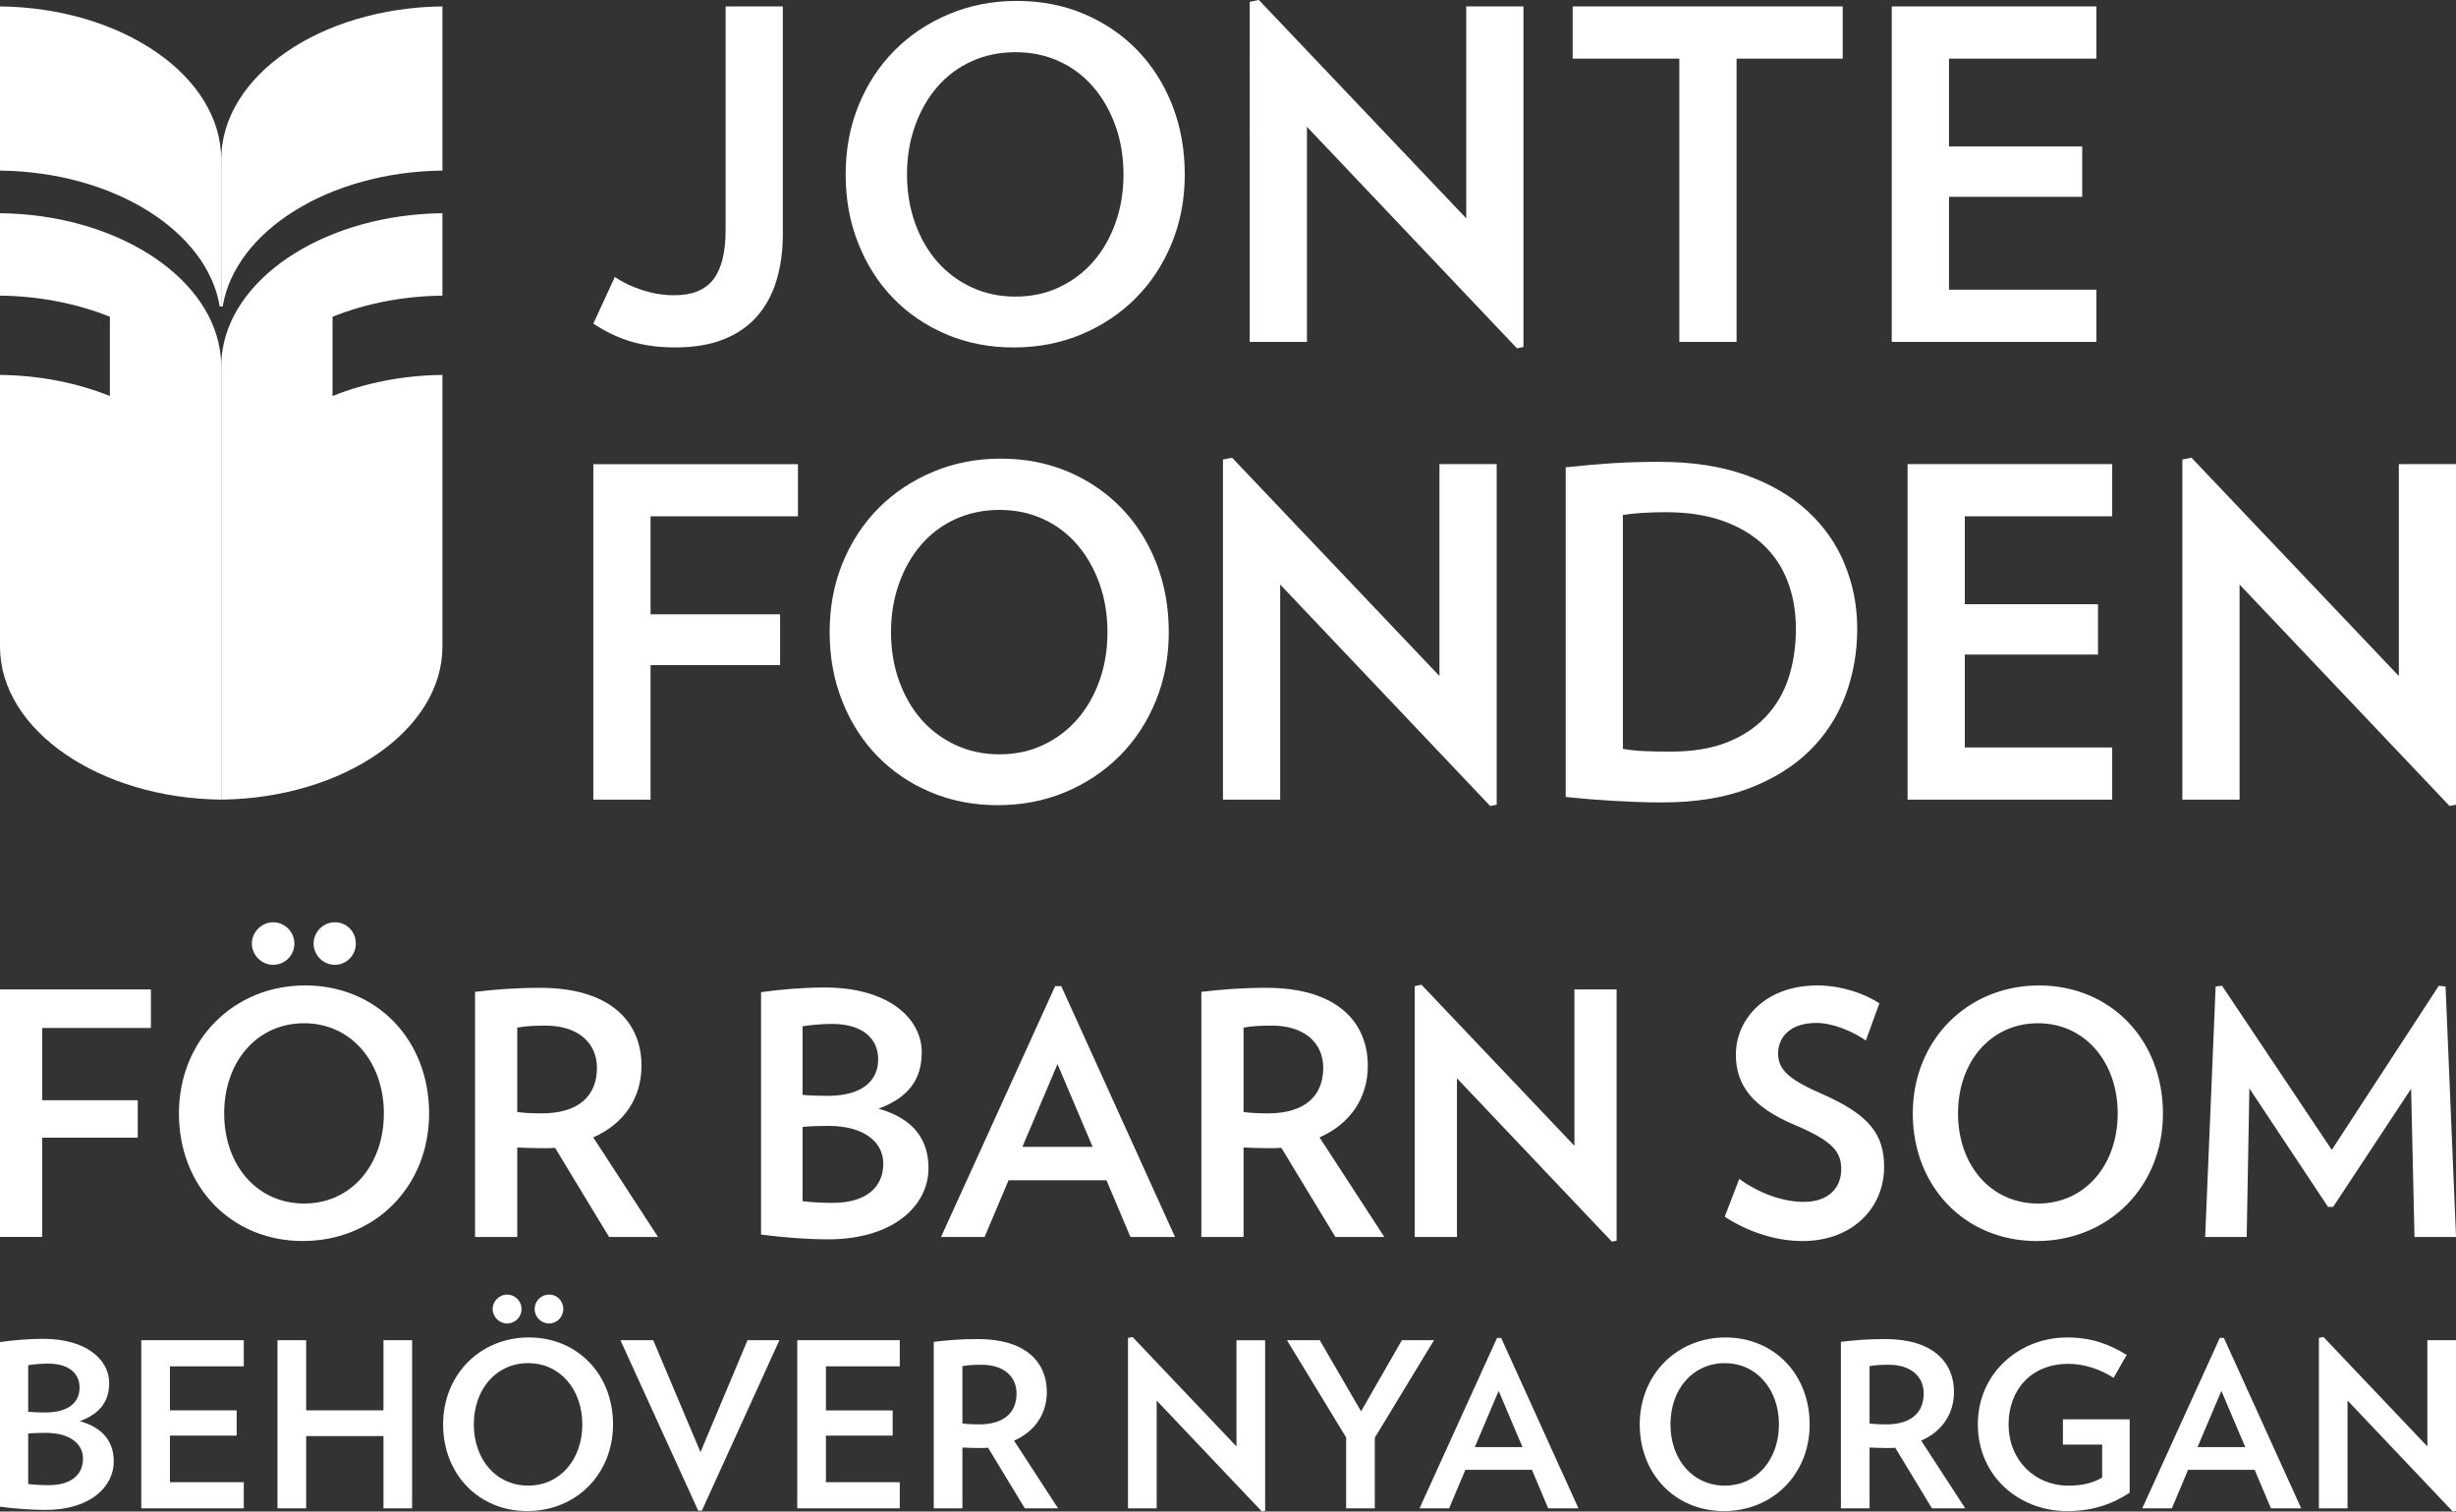
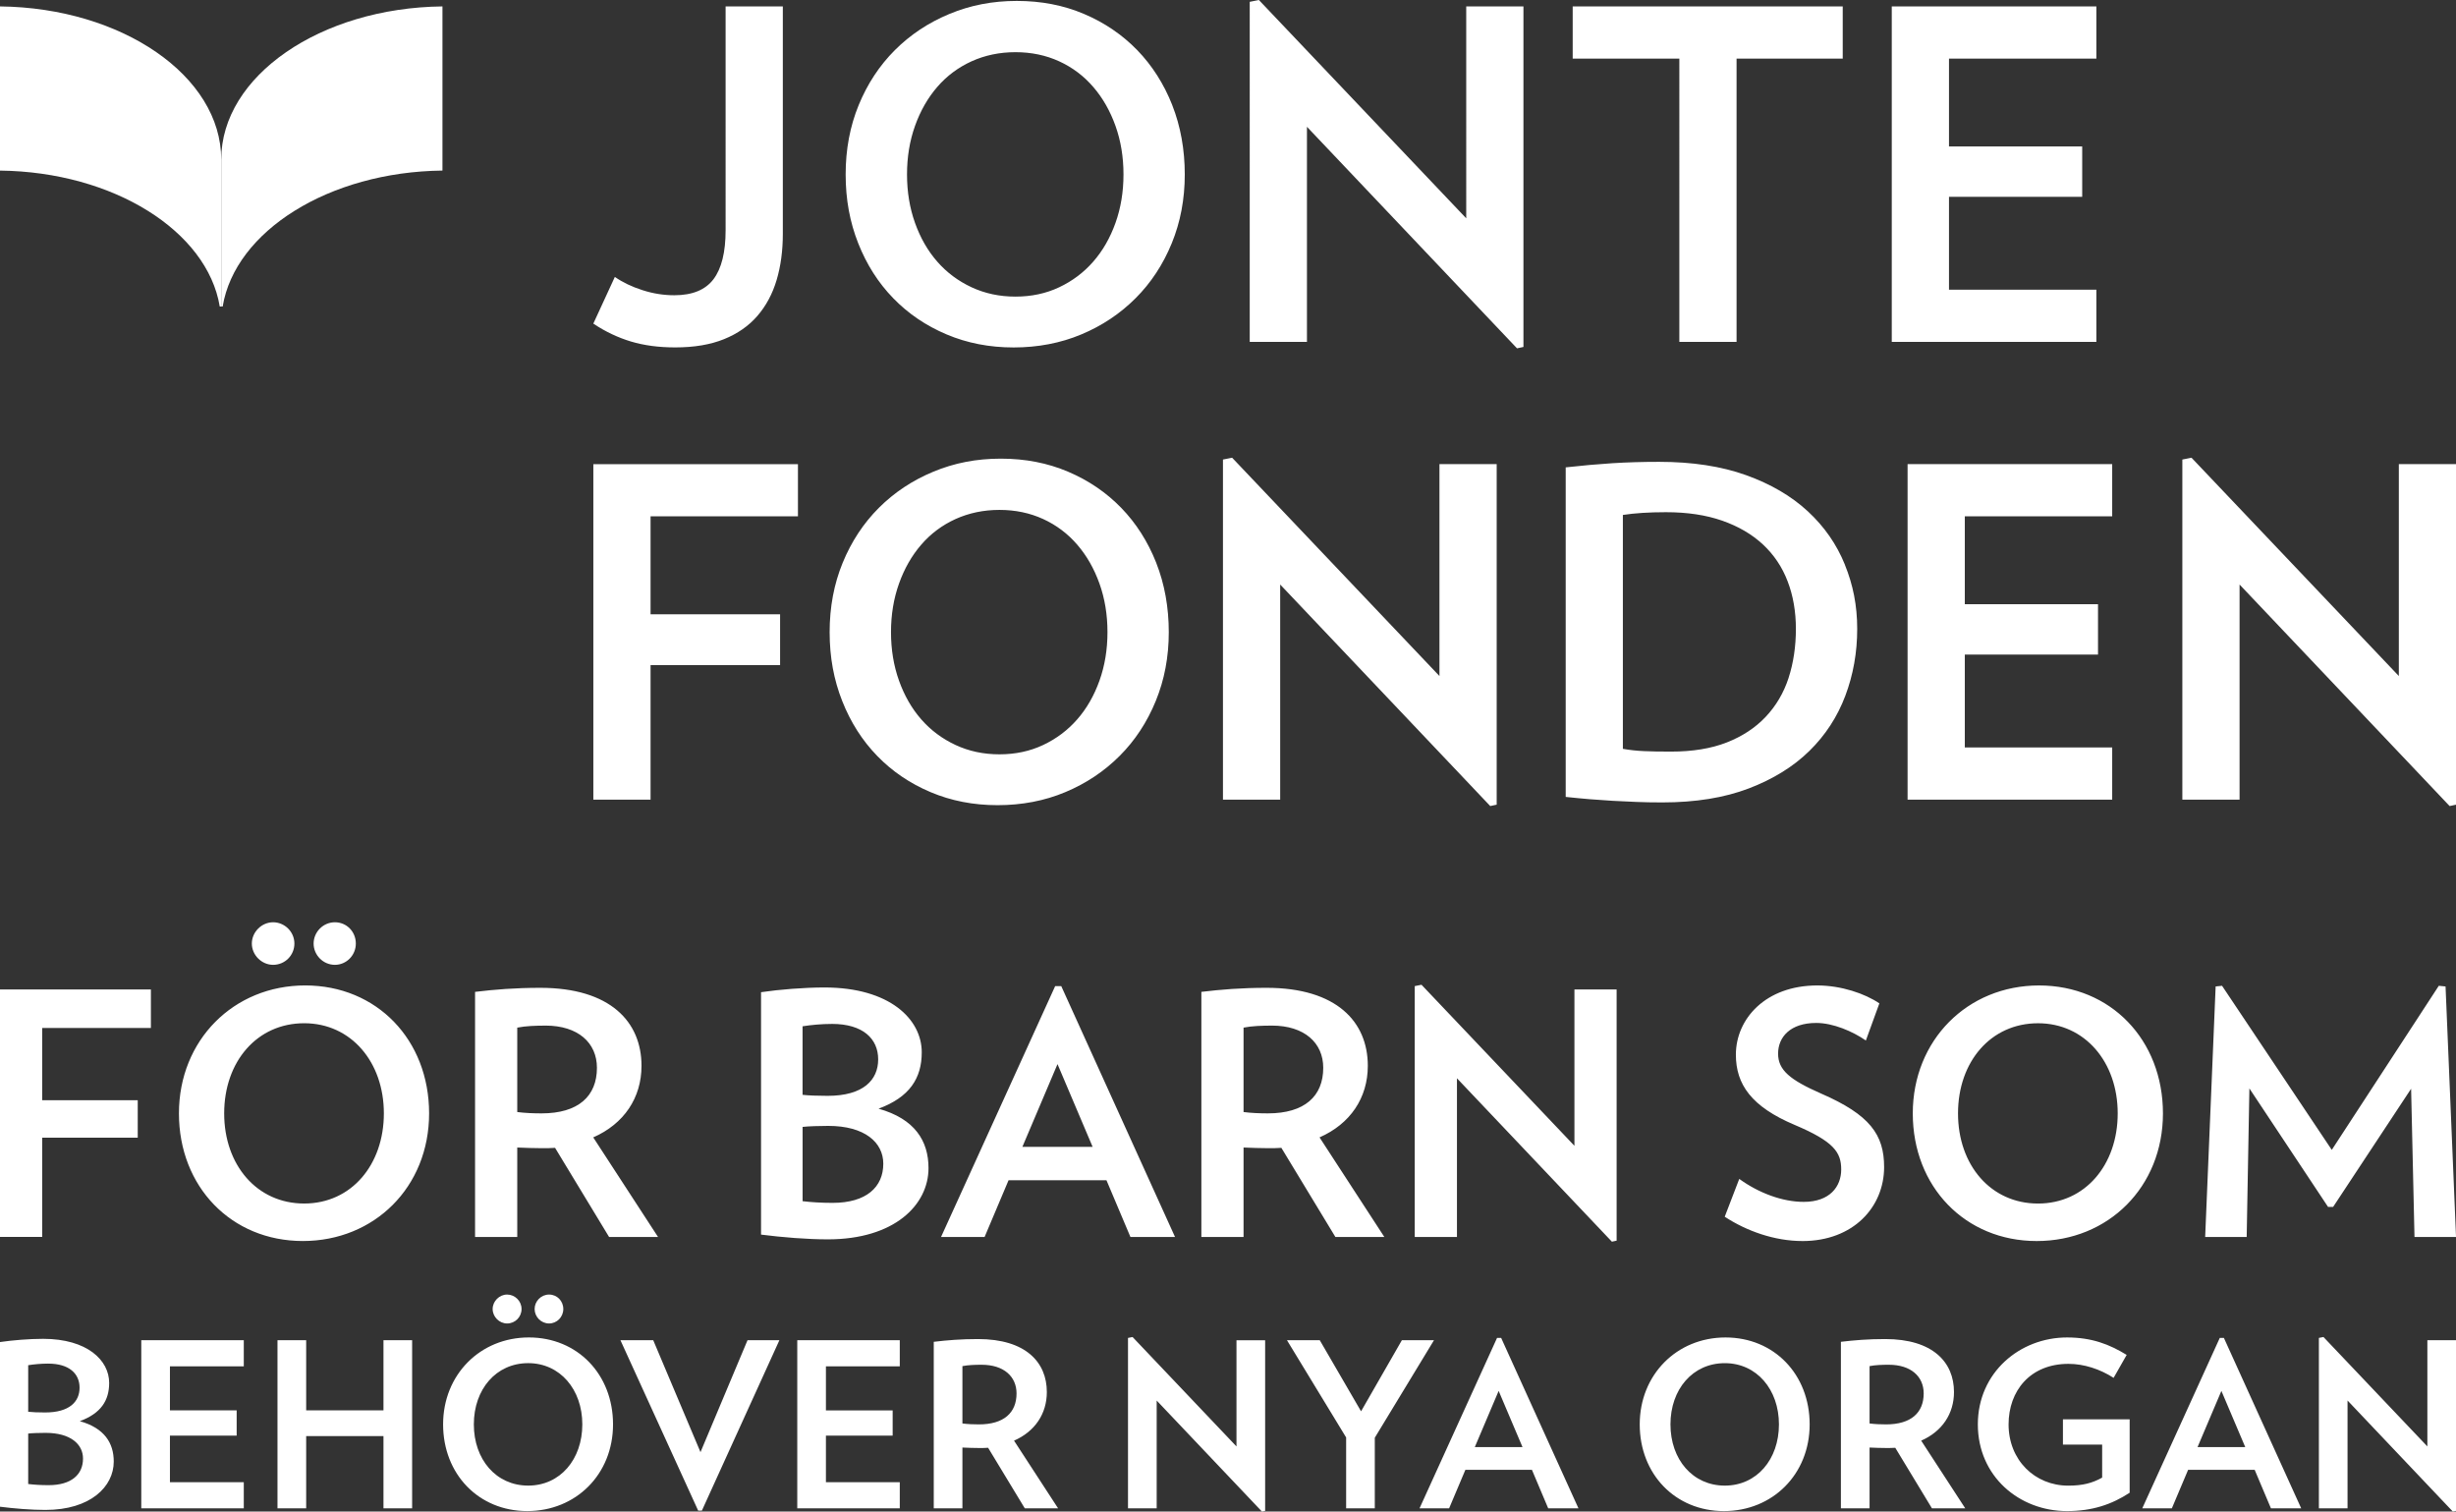
<svg xmlns="http://www.w3.org/2000/svg" id="Layer_2" data-name="Layer 2" viewBox="0 0 1061.83 653.46">
  <rect x="0" y="0" width="1061.83" height="653.46" fill="#333333" stroke="none" />
  <defs>
    <style>
      .cls-1 {
        fill: #fff;
      }
    </style>
  </defs>
  <g id="Layer_1-2" data-name="Layer 1">
    <g>
      <g>
        <path class="cls-1" d="m18.24,444.41v31.23h41.31v16.2H18.24v42.91H0v-106.99h65.24v16.64H18.24Zm112.69,92.1c-30.94,0-53.57-23.5-53.57-55.17s23.64-55.32,54.59-55.32,53.57,23.5,53.57,55.32-23.64,55.17-54.59,55.17Zm.58-94.15c-20.43,0-34.59,16.64-34.59,38.97s14.16,38.97,34.59,38.97,34.45-16.79,34.45-38.97-14.16-38.97-34.45-38.97Zm-13.43-25.25c-4.96,0-9.2-4.23-9.2-9.2s4.23-9.2,9.2-9.2,9.2,4.09,9.2,9.2-4.09,9.2-9.2,9.2Zm26.71,0c-5.11,0-9.2-4.23-9.2-9.2s4.09-9.2,9.2-9.2,9.05,4.09,9.05,9.2-4.09,9.2-9.05,9.2Zm118.54,117.65l-23.35-38.53c-1.9.15-3.65.15-5.69.15-3.5,0-7.15-.15-10.66-.29v38.68h-18.24v-105.97c8.46-1.02,17.37-1.75,28.17-1.75,30.36,0,43.79,14.74,43.79,33.72,0,13.87-7.59,25.11-20.87,30.94l28.02,43.06h-21.16Zm-27.44-91.37c-4.38,0-8.61.15-12.26.87v36.49c3.36.44,7.01.58,10.51.58,15.91,0,23.94-7.44,23.94-19.71,0-10.8-8.18-18.24-22.19-18.24Zm122.04,92.4c-9.05,0-19.71-.88-28.9-2.05v-104.8c7.88-1.17,18.68-2.04,27.44-2.04,28.17,0,42.04,13.72,42.04,28.02,0,11.24-5.26,19.41-18.68,24.38,15.62,4.38,21.6,13.87,21.6,25.69,0,15.91-14.74,30.8-43.5,30.8Zm1.75-93.13c-4.52,0-9.05.44-12.7,1.02v29.63c2.63.29,6.28.44,10.8.44,15.47,0,21.89-6.86,21.89-15.77s-6.57-15.33-20-15.33Zm-1.6,44.08c-3.8,0-8.61.15-11.09.44v32.11c3.65.44,8.03.73,12.99.73,14.6,0,21.9-6.86,21.9-16.93,0-9.2-8.03-16.35-23.79-16.35Zm130.65,48.02l-10.36-24.52h-42.33l-10.36,24.52h-18.83l49.34-108.45h2.63l49.19,108.45h-19.27Zm-31.53-74.73l-15.18,35.76h30.36l-15.18-35.76Zm120.14,74.73l-23.35-38.53c-1.9.15-3.65.15-5.69.15-3.5,0-7.15-.15-10.66-.29v38.68h-18.24v-105.97c8.46-1.02,17.37-1.75,28.17-1.75,30.36,0,43.79,14.74,43.79,33.72,0,13.87-7.59,25.11-20.87,30.94l28.02,43.06h-21.16Zm-27.44-91.37c-4.38,0-8.61.15-12.26.87v36.49c3.36.44,7.01.58,10.51.58,15.91,0,23.94-7.44,23.94-19.71,0-10.8-8.18-18.24-22.19-18.24Zm147,93.42l-67-70.65v68.6h-18.25v-108.45l2.92-.58,66.12,69.62v-67.58h18.24v108.59l-2.04.44Zm82.34-.29c-12.11,0-24.23-4.38-33.57-10.51l6.28-16.35c8.47,6.13,18.68,9.93,27.88,9.93,11.24,0,16.2-6.57,16.2-14.01s-3.21-12.11-20.14-19.27c-18.68-7.88-25.4-17.51-25.4-30.36,0-15.47,12.84-29.92,35.18-29.92,10.36,0,20.58,3.5,26.86,7.74l-5.84,16.06c-5.69-3.94-14.16-7.59-21.46-7.59-11.24,0-16.49,6.13-16.49,13.28s5.26,11.38,18.54,17.22c21.17,9.2,27.3,17.81,27.3,31.82,0,17.22-13.28,31.97-35.32,31.97Zm101.3,0c-30.94,0-53.57-23.5-53.57-55.17s23.64-55.32,54.59-55.32,53.57,23.5,53.57,55.32-23.64,55.17-54.59,55.17Zm.58-94.15c-20.43,0-34.59,16.64-34.59,38.97s14.16,38.97,34.59,38.97,34.45-16.79,34.45-38.97-14.16-38.97-34.45-38.97Zm162.76,92.39l-1.46-64.08-33.72,51.09h-2.19l-34.01-51.23-1.17,64.22h-17.95l4.53-108.3,2.77-.29,47.44,70.94,46.27-70.94,2.92.29,4.53,108.3h-17.95Z" />
        <path class="cls-1" d="m19.63,652.77c-6.15,0-13.39-.6-19.63-1.39v-71.19c5.35-.79,12.69-1.39,18.64-1.39,19.14,0,28.56,9.32,28.56,19.04,0,7.64-3.57,13.19-12.69,16.56,10.61,2.97,14.67,9.42,14.67,17.45,0,10.81-10.01,20.92-29.55,20.92Zm1.19-63.26c-3.07,0-6.15.3-8.63.69v20.13c1.78.2,4.26.3,7.34.3,10.51,0,14.87-4.66,14.87-10.71s-4.46-10.41-13.58-10.41Zm-1.09,29.94c-2.58,0-5.85.1-7.54.3v21.81c2.48.3,5.45.5,8.83.5,9.92,0,14.87-4.66,14.87-11.5,0-6.25-5.45-11.11-16.16-11.11Zm41.35,32.62v-72.68h44.32v11.3h-31.93v19.04h28.85v10.91h-28.85v20.13h31.93v11.3h-44.32Zm104.71,0v-31.23h-33.42v31.23h-12.4v-72.68h12.4v30.34h33.42v-30.34h12.39v72.68h-12.39Zm62.17,1.19c-21.02,0-36.39-15.97-36.39-37.48s16.06-37.58,37.08-37.58,36.39,15.96,36.39,37.58-16.06,37.48-37.08,37.48Zm.4-63.95c-13.88,0-23.5,11.3-23.5,26.47s9.62,26.47,23.5,26.47,23.4-11.4,23.4-26.47-9.62-26.47-23.4-26.47Zm-9.12-17.15c-3.37,0-6.25-2.88-6.25-6.25s2.88-6.25,6.25-6.25,6.25,2.78,6.25,6.25-2.78,6.25-6.25,6.25Zm18.15,0c-3.47,0-6.25-2.88-6.25-6.25s2.78-6.25,6.25-6.25,6.15,2.78,6.15,6.25-2.78,6.25-6.15,6.25Zm66.05,80.91h-1.59l-33.61-73.67h14.18l20.43,48.39,20.33-48.39h13.78l-33.51,73.67Zm41.25-.99v-72.68h44.32v11.3h-31.93v19.04h28.85v10.91h-28.85v20.13h31.93v11.3h-44.32Zm98.37,0l-15.86-26.18c-1.29.1-2.48.1-3.87.1-2.38,0-4.86-.1-7.24-.2v26.28h-12.39v-71.99c5.75-.69,11.8-1.19,19.14-1.19,20.62,0,29.75,10.01,29.75,22.9,0,9.42-5.16,17.06-14.18,21.02l19.04,29.25h-14.38Zm-18.64-62.07c-2.97,0-5.85.1-8.33.59v24.79c2.28.3,4.76.4,7.14.4,10.81,0,16.26-5.06,16.26-13.39,0-7.34-5.55-12.39-15.07-12.39Zm121.17,63.46l-45.51-47.99v46.6h-12.4v-73.67l1.98-.39,44.92,47.3v-45.91h12.39v73.77l-1.39.3Zm48.79-31.93v30.54h-12.39v-30.64l-25.58-42.04h14.18l17.85,30.74,17.65-30.74h13.88l-25.58,42.14Zm74.97,30.54l-7.04-16.66h-28.76l-7.04,16.66h-12.79l33.51-73.67h1.78l33.42,73.67h-13.09Zm-21.42-50.77l-10.31,24.29h20.62l-10.31-24.29Zm97.38,51.96c-21.02,0-36.39-15.97-36.39-37.48s16.06-37.58,37.08-37.58,36.39,15.96,36.39,37.58-16.06,37.48-37.08,37.48Zm.4-63.95c-13.88,0-23.5,11.3-23.5,26.47s9.62,26.47,23.5,26.47,23.4-11.4,23.4-26.47-9.62-26.47-23.4-26.47Zm89.55,62.76l-15.86-26.18c-1.29.1-2.48.1-3.87.1-2.38,0-4.86-.1-7.24-.2v26.28h-12.39v-71.99c5.75-.69,11.8-1.19,19.14-1.19,20.62,0,29.75,10.01,29.75,22.9,0,9.42-5.16,17.06-14.18,21.02l19.04,29.25h-14.38Zm-18.64-62.07c-2.97,0-5.85.1-8.33.59v24.79c2.28.3,4.76.4,7.14.4,10.81,0,16.26-5.06,16.26-13.39,0-7.34-5.55-12.39-15.07-12.39Zm104.12,23.6v31.73c-7.73,5.06-16.16,7.93-27.07,7.93-20.72,0-38.57-15.07-38.57-37.48s18.15-37.58,38.57-37.58c10.71,0,18.34,2.98,25.78,7.54l-5.65,9.92c-5.85-3.77-12.79-6.05-19.53-6.05-16.56,0-25.88,11.7-25.88,26.18,0,15.47,11.4,26.47,25.78,26.47,6.25,0,10.41-1.09,14.68-3.47v-14.28h-16.96v-10.91h28.85Zm61.08,38.47l-7.04-16.66h-28.76l-7.04,16.66h-12.79l33.51-73.67h1.78l33.42,73.67h-13.09Zm-21.42-50.77l-10.31,24.29h20.62l-10.31-24.29Zm100.05,52.15l-45.51-47.99v46.6h-12.39v-73.67l1.98-.39,44.92,47.3v-45.91h12.39v73.77l-1.39.3Z" />
      </g>
      <g>
        <g>
          <path class="cls-1" d="m95.64,68.93v63.59h-.63c-5.39-32.6-45.92-58.22-95.01-58.77V2.77c52.75.59,95.64,30.12,95.64,66.16Z" />
-           <path class="cls-1" d="m95.01,150.95c.4,2.43.63,4.89.63,7.39v187.35c-52.75-.59-95.64-30.12-95.64-66.16v-117.45c17.29.19,33.5,3.51,47.51,9.13v-34.27c-14.01-5.62-30.22-8.94-47.51-9.13v-35.64c49.09.55,89.62,26.17,95.01,58.77Z" />
          <path class="cls-1" d="m95.64,68.92v63.59h.63c5.39-32.6,45.92-58.21,95.02-58.77V2.77c-52.75.59-95.64,30.12-95.64,66.15Z" />
-           <path class="cls-1" d="m96.27,150.95c-.4,2.43-.63,4.89-.63,7.39v187.35c52.75-.59,95.64-30.12,95.64-66.16v-117.45c-17.29.19-33.5,3.51-47.51,9.13v-34.27c14.01-5.62,30.22-8.94,47.51-9.13v-35.63c-49.09.55-89.63,26.17-95.02,58.77Z" />
        </g>
        <path class="cls-1" d="m338.45,101.12c0,7.26-.89,13.88-2.67,19.89-1.78,6.01-4.55,11.18-8.31,15.54-3.76,4.35-8.58,7.71-14.45,10.08-5.88,2.38-12.9,3.56-21.08,3.56-7.13,0-13.52-.85-19.2-2.56-5.67-1.72-11.08-4.28-16.22-7.73l9.3-20.18c3.43,2.38,7.42,4.28,11.97,5.73,4.55,1.47,9.13,2.19,13.75,2.19,7.79,0,13.42-2.32,16.92-6.92,3.49-4.62,5.25-11.68,5.25-21.18V2.77h24.74v98.35Zm168.36-55.7c-3.63-9.16-8.68-17.09-15.14-23.75-6.47-6.65-14.12-11.87-22.96-15.62-8.84-3.77-18.54-5.65-29.09-5.65s-20.15,1.88-29.19,5.65c-9.03,3.75-16.88,8.97-23.54,15.62-6.67,6.67-11.88,14.59-15.64,23.75-3.76,9.16-5.64,19.16-5.64,29.99s1.81,20.61,5.44,29.78c3.62,9.16,8.67,17.09,15.14,23.74,6.46,6.67,14.15,11.88,23.05,15.64,8.91,3.77,18.57,5.64,28.99,5.64s20.31-1.87,29.28-5.64c8.97-3.75,16.79-8.97,23.45-15.64,6.66-6.65,11.87-14.57,15.63-23.74,3.76-9.16,5.64-19.1,5.64-29.78s-1.81-20.82-5.43-29.99Zm-24.54,50.95c-2.31,6.47-5.51,12.05-9.6,16.72-4.09,4.69-9,8.39-14.74,11.1-5.73,2.71-12.04,4.04-18.9,4.04s-13.19-1.34-18.99-4.04c-5.81-2.71-10.75-6.41-14.84-11.1-4.09-4.67-7.29-10.24-9.6-16.72-2.31-6.46-3.46-13.45-3.46-20.97s1.15-14.51,3.46-20.98c2.3-6.46,5.51-12.08,9.6-16.81,4.09-4.75,9.03-8.45,14.84-11.1,5.81-2.63,12.13-3.95,18.99-3.95s13.16,1.32,18.9,3.95c5.74,2.64,10.65,6.34,14.74,11.1,4.09,4.73,7.29,10.35,9.6,16.81,2.31,6.47,3.46,13.46,3.46,20.98s-1.15,14.51-3.46,20.97Zm173.6,54.22l-90.82-95.77v93h-24.74V.79l3.96-.79,89.64,94.38V2.77h24.74v147.22l-2.78.6Zm94.92-125.25v122.48h-24.74V25.33h-46.11V2.77h116.75v22.56h-45.9Zm67.1,122.48V2.77h88.46v22.56h-63.72v37.99h57.59v21.77h-57.59v40.16h63.72v22.56h-88.46Zm-536.62,75.4v42.34h56v21.97h-56v58.18h-24.74v-145.05h88.46v22.56h-63.72Zm218.62,20.08c-3.63-9.16-8.68-17.09-15.14-23.75-6.47-6.65-14.12-11.87-22.96-15.62-8.84-3.77-18.54-5.65-29.09-5.65s-20.15,1.88-29.19,5.65c-9.03,3.75-16.88,8.97-23.54,15.62-6.67,6.67-11.88,14.59-15.64,23.75-3.76,9.16-5.64,19.16-5.64,29.99s1.81,20.61,5.44,29.78c3.62,9.16,8.67,17.09,15.14,23.74,6.46,6.67,14.15,11.88,23.05,15.64,8.91,3.77,18.57,5.64,28.99,5.64s20.32-1.87,29.28-5.64c8.97-3.75,16.79-8.97,23.46-15.64,6.66-6.65,11.87-14.57,15.63-23.74,3.76-9.16,5.64-19.1,5.64-29.78s-1.81-20.82-5.44-29.99Zm-24.54,50.95c-2.31,6.47-5.51,12.05-9.6,16.72-4.09,4.69-9,8.39-14.74,11.1-5.73,2.71-12.04,4.04-18.9,4.04s-13.19-1.34-18.99-4.04c-5.81-2.71-10.75-6.41-14.84-11.1-4.09-4.67-7.29-10.24-9.6-16.72-2.31-6.46-3.46-13.45-3.46-20.97s1.15-14.51,3.46-20.98c2.3-6.46,5.51-12.08,9.6-16.81,4.09-4.75,9.03-8.45,14.84-11.1,5.81-2.62,12.13-3.95,18.99-3.95s13.16,1.32,18.9,3.95c5.74,2.64,10.65,6.34,14.74,11.1,4.09,4.73,7.29,10.35,9.6,16.81,2.31,6.47,3.46,13.46,3.46,20.98s-1.15,14.51-3.46,20.97Zm168.95,54.22l-90.82-95.77v93h-24.74v-147.03l3.96-.79,89.64,94.38v-91.61h24.74v147.22l-2.78.6Zm153.32-104.38c-3.56-8.78-8.9-16.46-16.02-23.04-7.13-6.6-16.03-11.8-26.72-15.64-10.68-3.83-23.22-5.75-37.59-5.75-7.26,0-14.02.21-20.28.6-6.27.4-12.96,1-20.09,1.79v142.47c3.7.4,7.19.72,10.49,1,3.29.26,6.59.48,9.89.69,3.3.19,6.7.35,10.19.48,3.49.15,7.22.21,11.18.21,14.37,0,26.84-2.01,37.39-6.04,10.56-4.03,19.3-9.44,26.22-16.23,6.92-6.78,12.1-14.74,15.53-23.83,3.43-9.11,5.14-18.74,5.14-28.89s-1.78-19.03-5.35-27.81Zm-24.33,48.97c-2.12,6.47-5.41,12.08-9.9,16.83-4.48,4.75-10.1,8.44-16.82,11.08-6.73,2.64-14.78,3.96-24.14,3.96-4.75,0-8.65-.06-11.68-.21-3.04-.13-6.07-.45-9.11-.98v-101.12c5.14-.79,11.34-1.19,18.6-1.19,9.24,0,17.34,1.22,24.34,3.66,6.99,2.45,12.87,5.88,17.61,10.29,4.75,4.43,8.32,9.74,10.68,15.94,2.38,6.2,3.57,13.06,3.57,20.58s-1.06,14.7-3.16,21.16Zm51.44,52.64v-145.05h88.46v22.56h-63.72v37.99h57.59v21.77h-57.59v40.16h63.72v22.56h-88.46Zm234.35,2.77l-90.82-95.77v93h-24.74v-147.03l3.96-.79,89.64,94.38v-91.61h24.74v147.22l-2.78.6Z" />
      </g>
    </g>
  </g>
</svg>